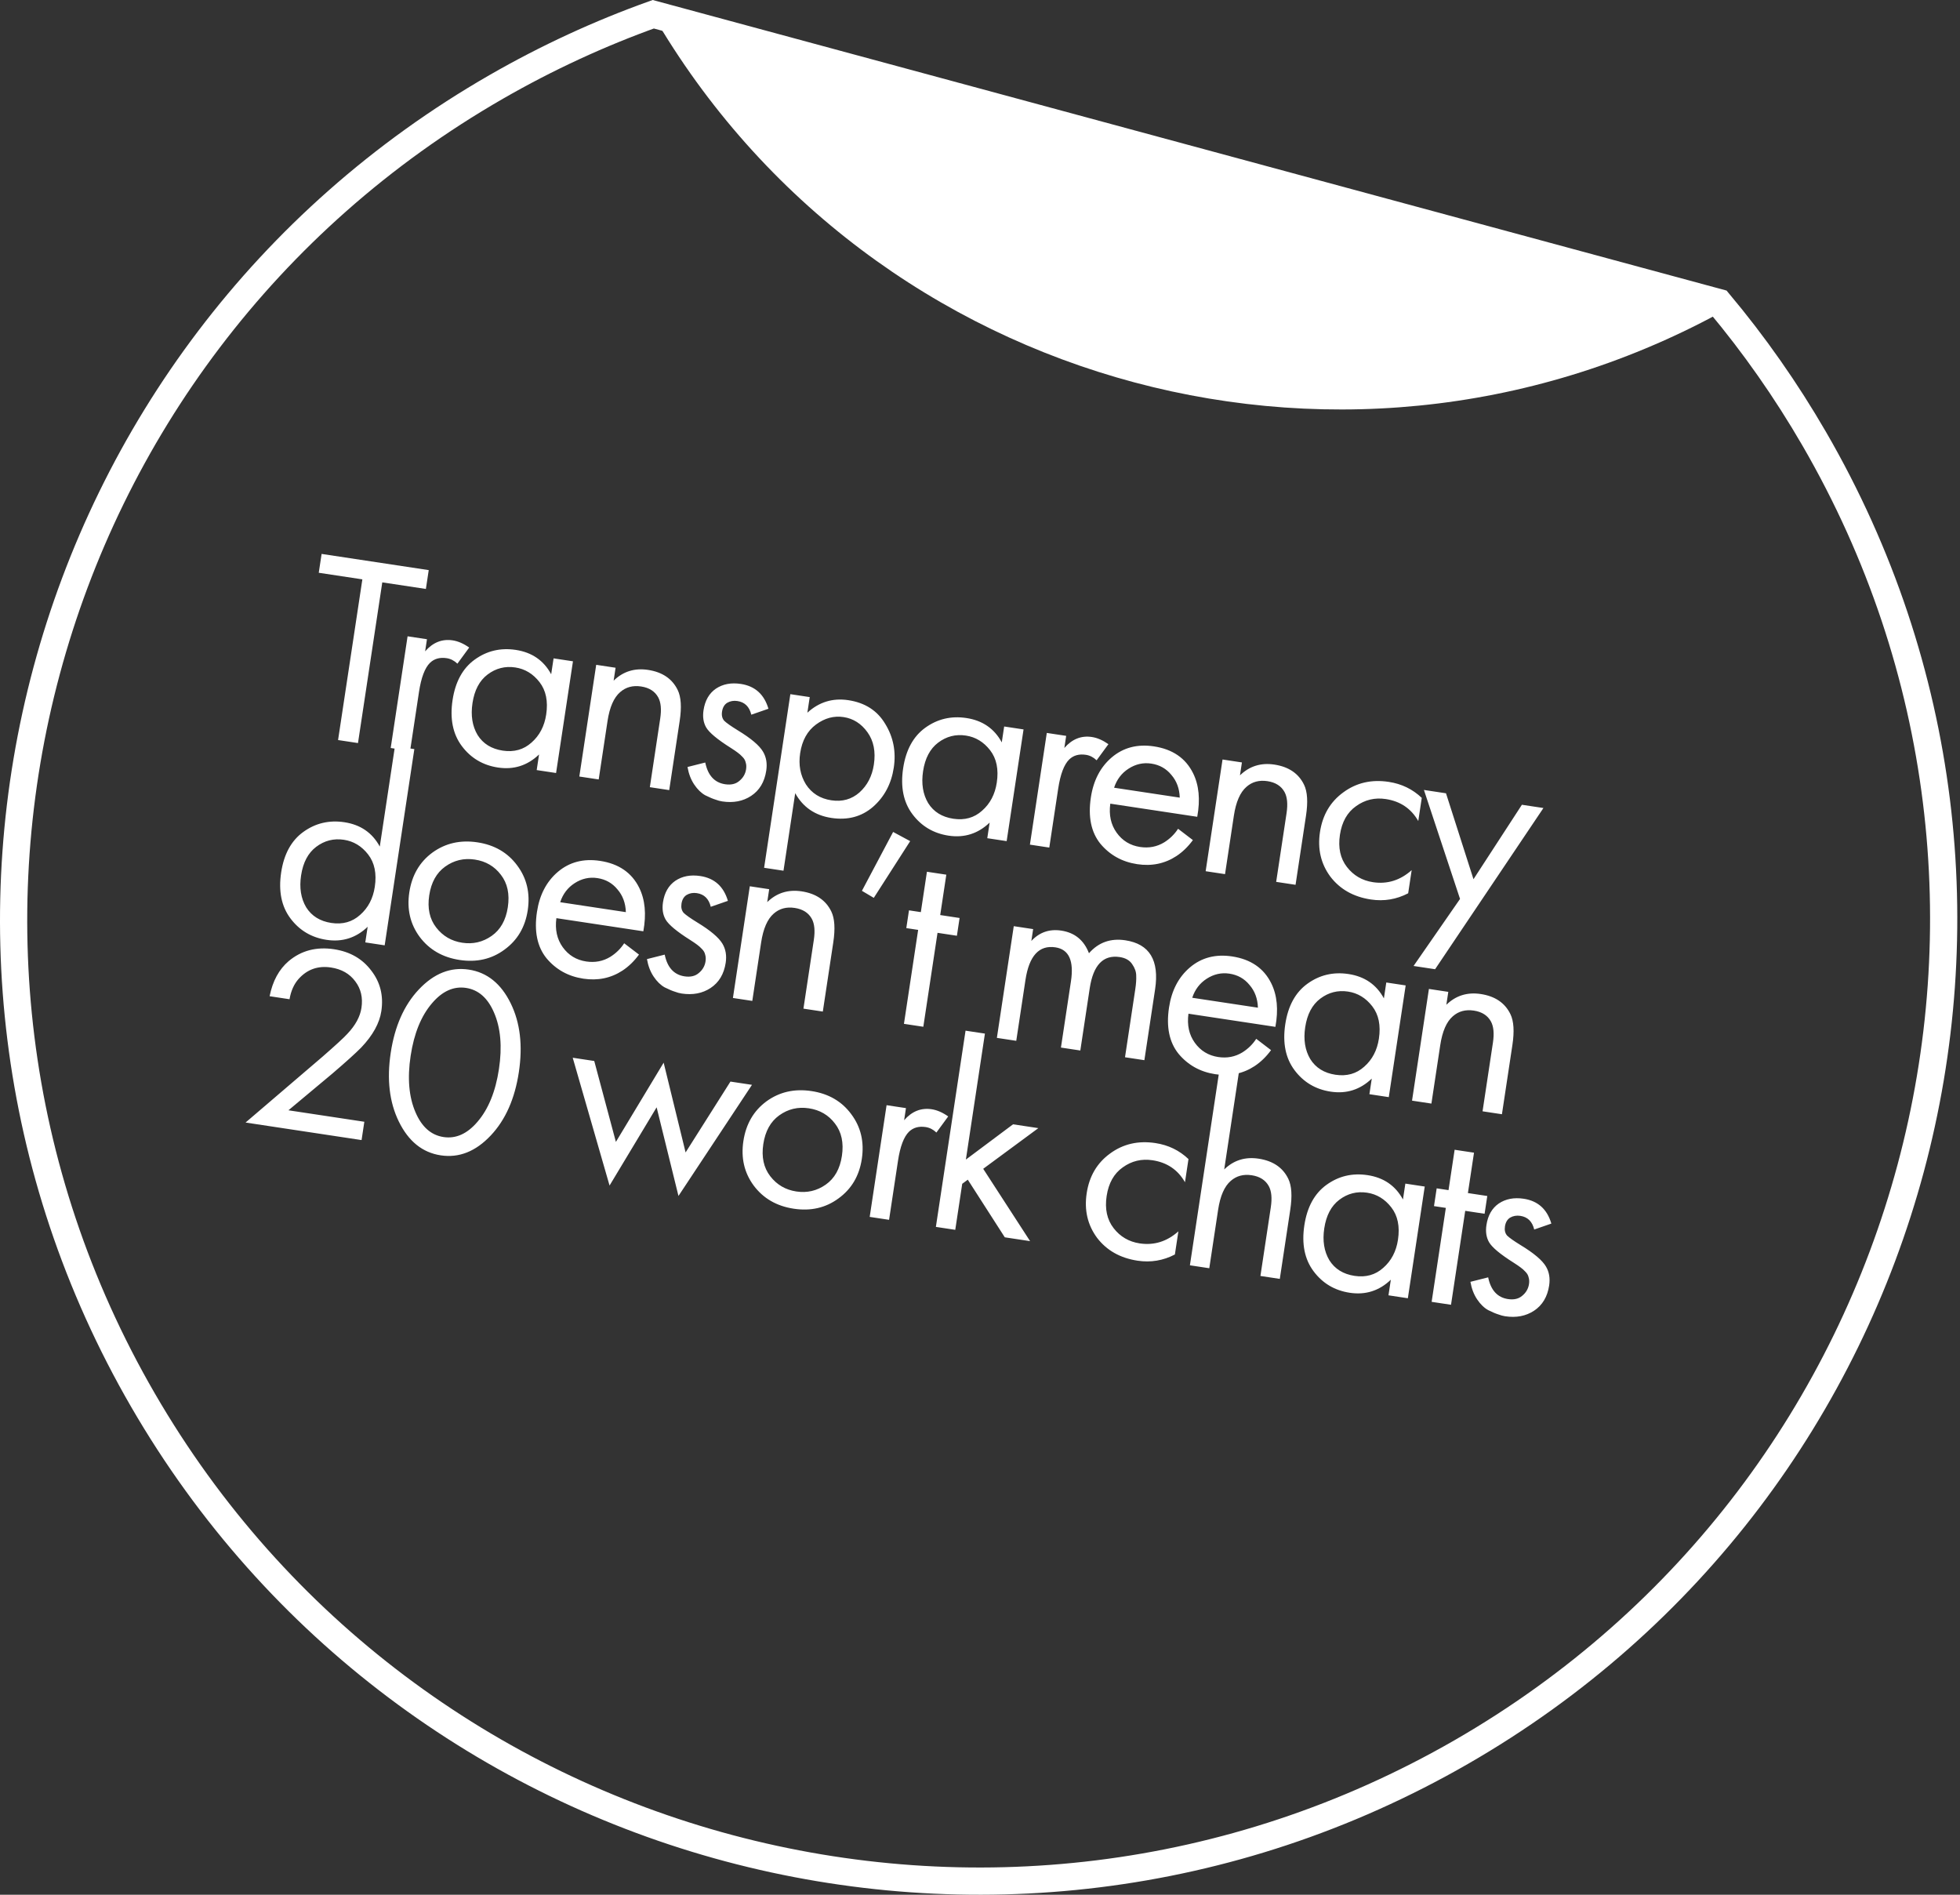
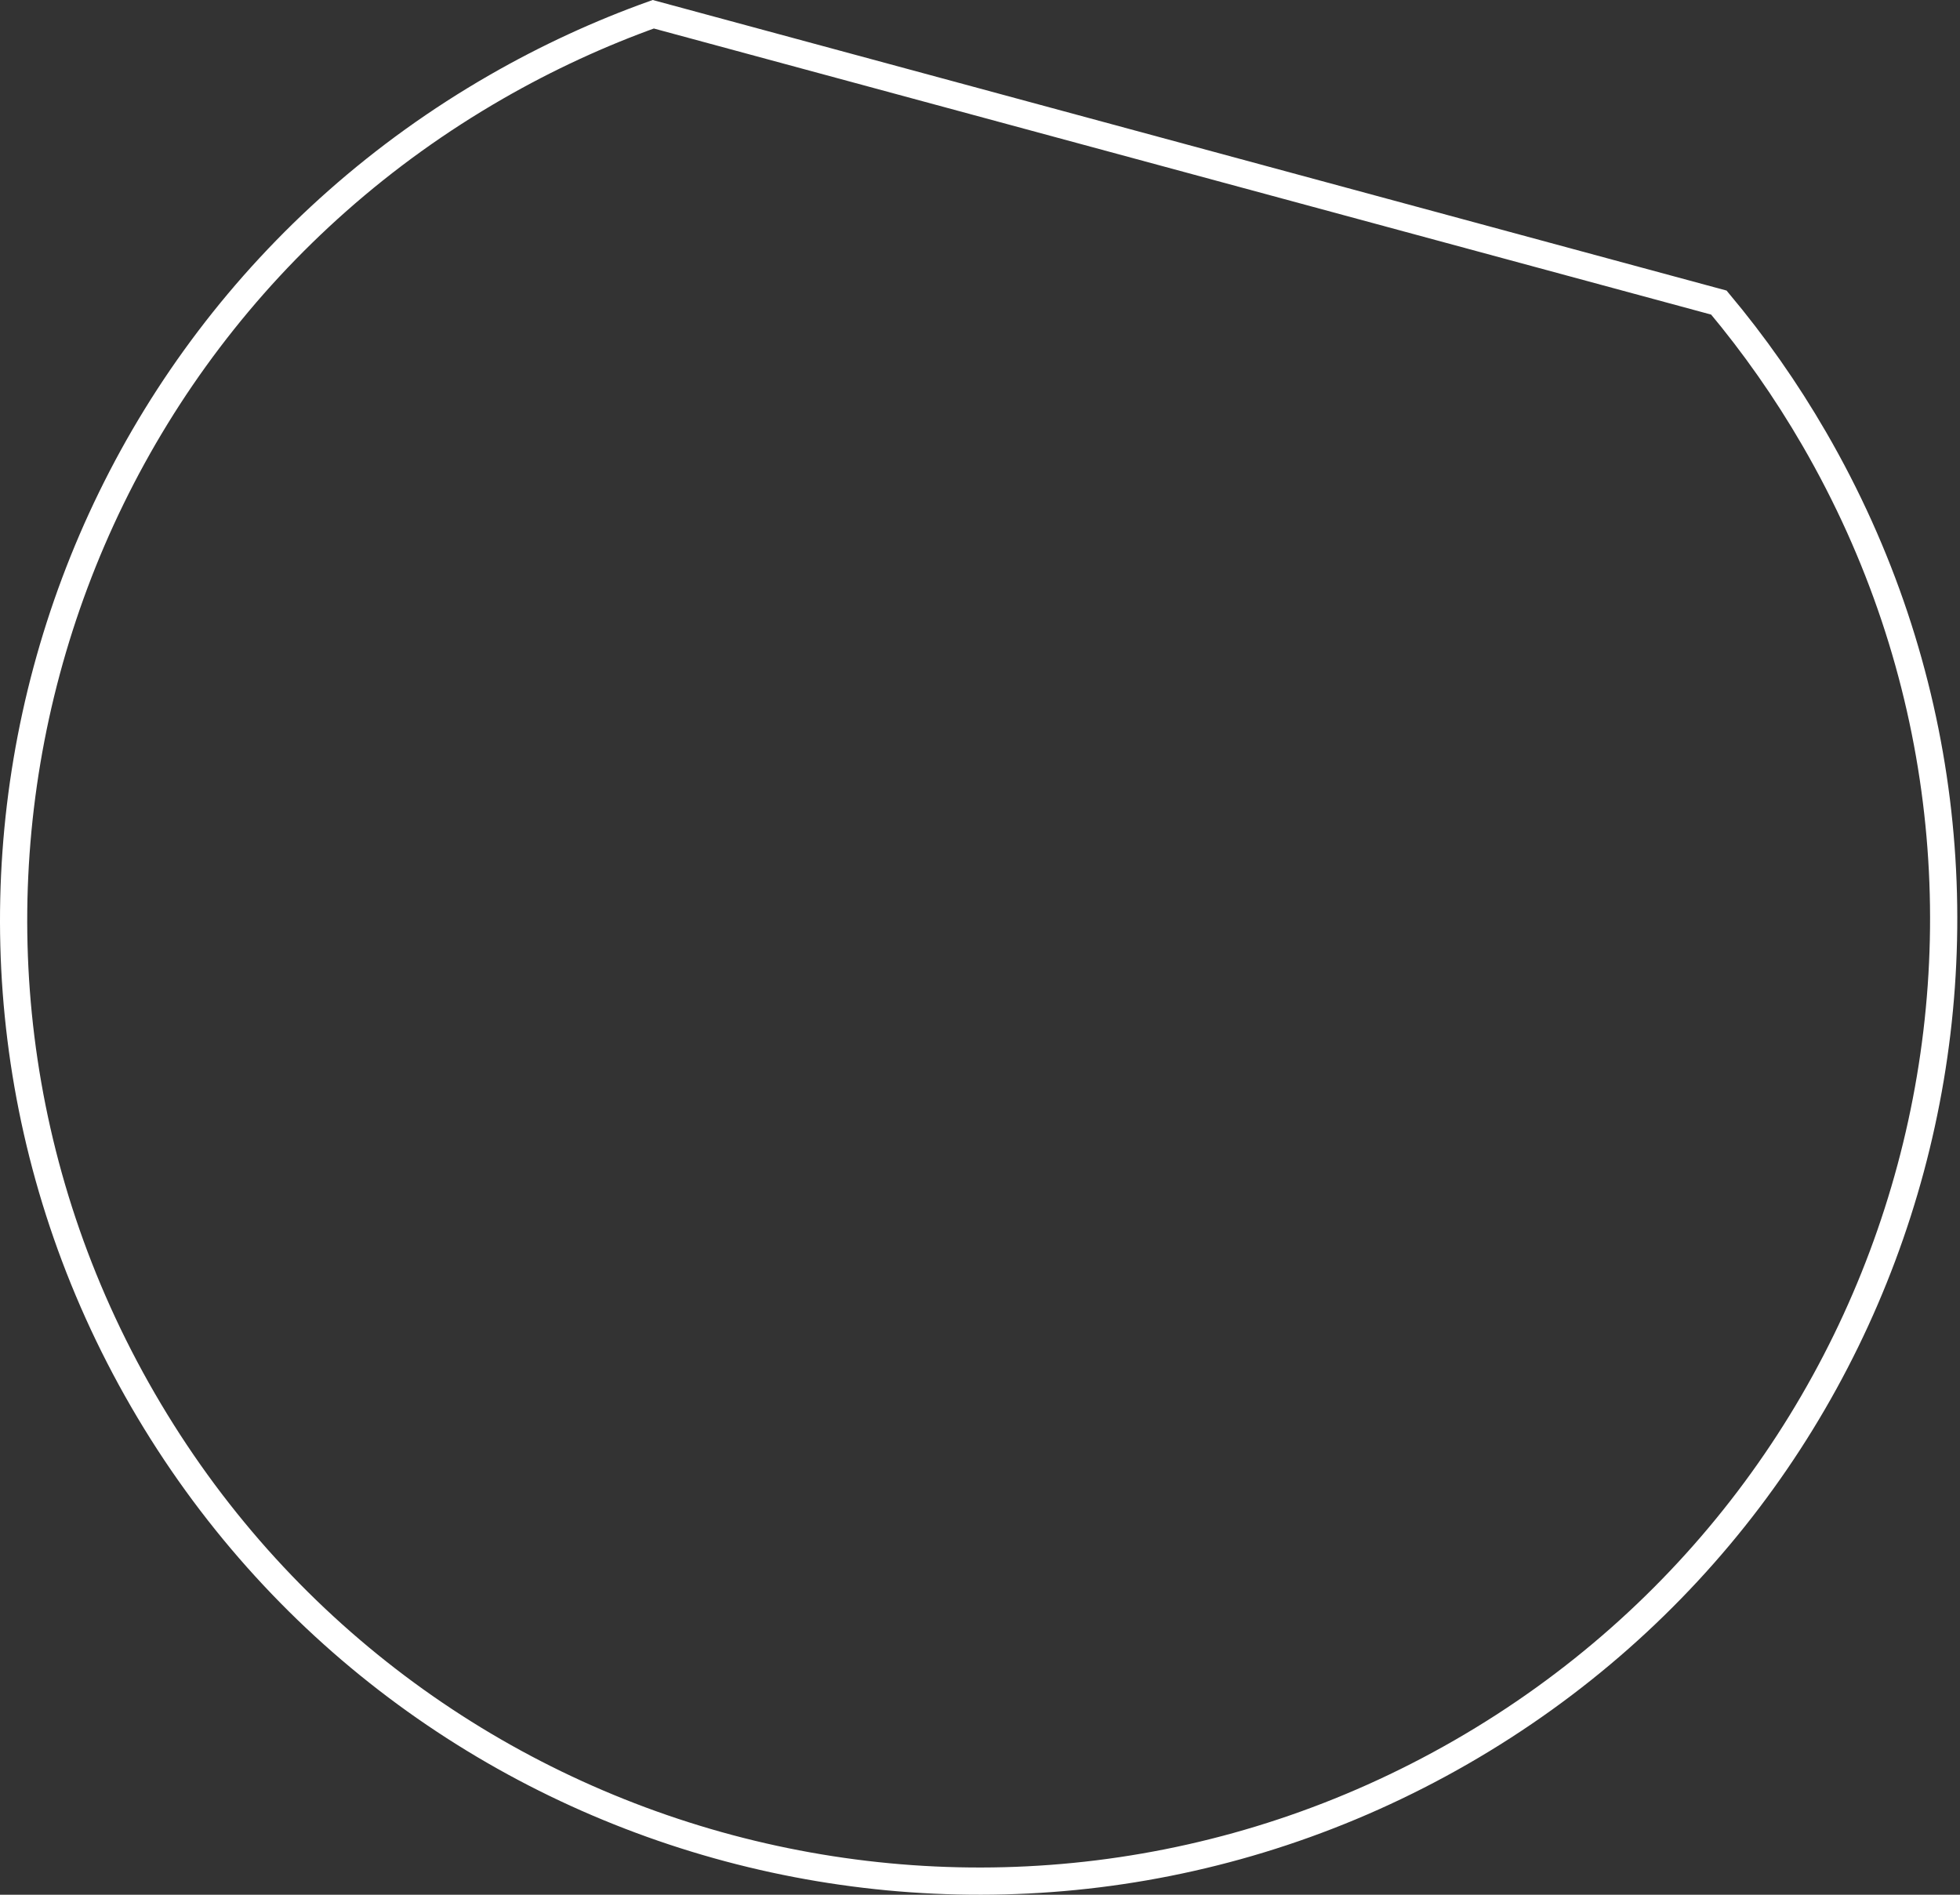
<svg xmlns="http://www.w3.org/2000/svg" width="360" height="348" viewBox="0 0 360 348" fill="none">
  <rect x="0" y="0" width="360" height="348" fill="#333333" stroke="none" />
  <path d="M333.233 80.6C382.166 165.053 353.13 273.046 268.366 321.811C183.597 370.578 75.207 341.634 26.271 257.176C-22.662 172.723 6.374 64.729 91.138 15.965C100.504 10.576 110.157 6.138 119.985 2.617L315.711 55.574C322.156 63.269 328.03 71.62 333.233 80.6Z" stroke="white" stroke-width="5" />
-   <path d="M319.027 55.715C249.27 95.846 160.072 72.03 119.798 2.521L319.027 55.715Z" fill="white" />
-   <path d="M78.224 108.171L70.215 106.961L65.753 136.475L62.094 135.922L66.556 106.408L58.547 105.197L59.071 101.736L78.747 104.711L78.224 108.171ZM71.76 137.383L74.862 116.867L78.422 117.405L78.085 119.629C79.513 117.991 81.199 117.319 83.144 117.613C84.132 117.762 85.145 118.202 86.18 118.932L84.014 121.891C83.424 121.33 82.767 120.995 82.042 120.885C80.79 120.696 79.769 120.98 78.98 121.737C78.03 122.672 77.355 124.458 76.957 127.095L75.32 137.922L71.76 137.383ZM101.237 123.837L101.678 120.92L105.238 121.459L102.136 141.975L98.576 141.437L99.01 138.57C96.881 140.608 94.367 141.408 91.466 140.969C88.698 140.551 86.486 139.239 84.83 137.033C83.175 134.828 82.606 132.011 83.124 128.583C83.632 125.221 84.984 122.746 87.18 121.156C89.413 119.538 91.931 118.941 94.733 119.365C97.699 119.813 99.867 121.304 101.237 123.837ZM94.65 122.589C92.771 122.305 91.07 122.739 89.548 123.891C88.063 125.015 87.141 126.763 86.783 129.136C86.439 131.41 86.751 133.362 87.718 134.992C88.723 136.593 90.264 137.551 92.34 137.865C94.417 138.179 96.177 137.686 97.621 136.388C99.097 135.094 99.997 133.376 100.321 131.233C100.69 128.795 100.282 126.811 99.097 125.284C97.912 123.756 96.43 122.858 94.65 122.589ZM106.406 142.621L109.507 122.104L113.067 122.642L112.708 125.015C114.447 123.323 116.553 122.663 119.025 123.037C121.662 123.436 123.481 124.672 124.482 126.744C125.099 128.018 125.218 129.907 124.839 132.412L122.918 145.117L119.359 144.579L121.264 131.972C121.519 130.291 121.395 128.992 120.893 128.073C120.285 126.97 119.239 126.306 117.756 126.082C116.239 125.852 114.957 126.198 113.907 127.118C112.744 128.122 111.971 129.893 111.587 132.431L109.965 143.159L106.406 142.621ZM141.143 130.173L137.994 131.265C137.643 129.796 136.792 128.959 135.441 128.755C134.749 128.651 134.126 128.759 133.572 129.079C133.05 129.405 132.732 129.947 132.618 130.705C132.513 131.397 132.648 131.957 133.021 132.384C133.433 132.784 134.256 133.363 135.489 134.123C137.929 135.604 139.483 136.918 140.152 138.064C140.743 139.064 140.939 140.222 140.739 141.541C140.425 143.617 139.501 145.163 137.965 146.178C136.467 147.165 134.697 147.505 132.653 147.196C132.258 147.136 131.837 147.022 131.39 146.853C130.939 146.717 130.321 146.455 129.537 146.067C128.791 145.651 128.115 144.993 127.509 144.092C126.904 143.191 126.493 142.118 126.277 140.871L129.536 140.049C130.022 142.415 131.236 143.745 133.181 144.039C134.269 144.203 135.142 143.998 135.802 143.424C136.495 142.855 136.907 142.141 137.036 141.284C137.106 140.823 137.083 140.415 136.968 140.06C136.891 139.678 136.691 139.328 136.369 139.009C136.079 138.696 135.782 138.431 135.477 138.217C135.205 138.007 134.793 137.726 134.239 137.372C131.777 135.82 130.265 134.563 129.702 133.602C129.195 132.716 129.034 131.664 129.219 130.444C129.488 128.664 130.243 127.346 131.485 126.488C132.76 125.636 134.288 125.344 136.068 125.614C138.671 126.007 140.363 127.527 141.143 130.173ZM146.058 145.682L143.906 159.921L140.346 159.382L145.167 127.495L148.726 128.033L148.293 130.9C150.444 128.933 152.954 128.166 155.821 128.6C158.886 129.063 161.145 130.517 162.595 132.961C164.084 135.378 164.607 138.053 164.164 140.986C163.715 143.952 162.442 146.356 160.343 148.196C158.249 150.003 155.703 150.68 152.704 150.227C149.704 149.773 147.489 148.259 146.058 145.682ZM152.687 146.988C154.698 147.292 156.423 146.811 157.861 145.545C159.305 144.246 160.186 142.542 160.505 140.433C160.864 138.06 160.472 136.079 159.33 134.49C158.188 132.902 156.727 131.973 154.947 131.704C153.168 131.435 151.481 131.888 149.887 133.063C148.294 134.238 147.32 135.996 146.967 138.336C146.643 140.478 146.995 142.385 148.023 144.058C149.089 145.702 150.644 146.679 152.687 146.988ZM183.998 136.349L184.439 133.432L187.998 133.97L184.897 154.487L181.337 153.949L181.771 151.081C179.642 153.119 177.128 153.919 174.227 153.481C171.459 153.062 169.247 151.75 167.591 149.544C165.936 147.339 165.367 144.522 165.885 141.094C166.393 137.733 167.745 135.257 169.941 133.667C172.174 132.05 174.692 131.453 177.493 131.876C180.46 132.324 182.628 133.815 183.998 136.349ZM177.411 135.1C175.532 134.816 173.831 135.25 172.309 136.402C170.824 137.526 169.902 139.274 169.543 141.648C169.2 143.922 169.511 145.874 170.479 147.503C171.484 149.105 173.025 150.062 175.101 150.376C177.178 150.69 178.938 150.198 180.381 148.899C181.858 147.605 182.758 145.887 183.082 143.745C183.451 141.306 183.043 139.323 181.858 137.795C180.673 136.267 179.19 135.369 177.411 135.1ZM189.167 155.132L192.268 134.615L195.828 135.153L195.492 137.378C196.919 135.74 198.605 135.068 200.55 135.362C201.539 135.511 202.551 135.951 203.587 136.68L201.42 139.64C200.831 139.079 200.173 138.743 199.448 138.634C198.196 138.444 197.175 138.728 196.387 139.486C195.436 140.421 194.762 142.207 194.363 144.843L192.726 155.67L189.167 155.132ZM216.382 152.218L219.102 154.297C218.211 155.511 217.203 156.488 216.08 157.229C213.947 158.626 211.546 159.122 208.876 158.719C206.108 158.3 203.853 157.049 202.111 154.965C200.408 152.854 199.825 150.018 200.363 146.458C200.837 143.327 202.118 140.875 204.206 139.1C206.333 137.298 208.912 136.626 211.945 137.084C215.372 137.602 217.77 139.246 219.138 142.015C220.224 144.202 220.478 146.87 219.901 150.019L203.932 147.605C203.651 149.686 204.04 151.464 205.098 152.939C206.156 154.414 207.591 155.288 209.404 155.562C211.019 155.806 212.494 155.524 213.83 154.714C214.873 154.063 215.724 153.23 216.382 152.218ZM204.628 144.676L216.691 146.499C216.638 144.84 216.124 143.447 215.148 142.322C214.209 141.169 212.982 140.477 211.466 140.248C209.983 140.024 208.587 140.336 207.279 141.183C206.009 142.002 205.125 143.167 204.628 144.676ZM221.446 160.012L224.548 139.495L228.108 140.033L227.749 142.406C229.488 140.714 231.594 140.055 234.065 140.428C236.702 140.827 238.521 142.063 239.523 144.136C240.139 145.409 240.258 147.298 239.88 149.803L237.959 162.508L234.399 161.97L236.305 149.363C236.559 147.683 236.435 146.383 235.934 145.464C235.325 144.361 234.279 143.697 232.796 143.473C231.28 143.244 229.997 143.589 228.948 144.509C227.785 145.513 227.011 147.284 226.628 149.822L225.006 160.55L221.446 160.012ZM261.142 146.544L260.499 150.796C259.193 148.508 257.205 147.163 254.535 146.759C252.525 146.455 250.706 146.888 249.08 148.058C247.458 149.195 246.468 150.95 246.11 153.323C245.751 155.696 246.178 157.666 247.391 159.231C248.604 160.797 250.199 161.729 252.177 162.028C254.813 162.427 257.183 161.689 259.287 159.816L258.644 164.068C256.486 165.191 254.203 165.571 251.797 165.207C248.6 164.724 246.115 163.32 244.343 160.996C242.608 158.643 241.975 155.918 242.444 152.82C242.917 149.689 244.346 147.258 246.732 145.529C249.122 143.766 251.899 143.124 255.063 143.603C257.436 143.961 259.462 144.942 261.142 146.544ZM259.634 177.416L268.17 165.103L261.538 145.087L265.592 145.7L270.64 161.482L279.533 147.808L283.488 148.405L263.589 178.014L259.634 177.416ZM69.756 155.487L72.544 137.047L76.103 137.585L70.655 173.625L67.095 173.087L67.529 170.22C65.4 172.258 62.886 173.058 59.986 172.619C57.217 172.201 55.005 170.889 53.349 168.683C51.694 166.477 51.125 163.661 51.643 160.233C52.151 156.871 53.503 154.396 55.699 152.806C57.932 151.188 60.45 150.591 63.252 151.015C66.218 151.463 68.386 152.954 69.756 155.487ZM63.169 154.239C61.29 153.955 59.589 154.389 58.067 155.541C56.582 156.665 55.66 158.413 55.302 160.786C54.958 163.06 55.27 165.012 56.237 166.642C57.242 168.243 58.783 169.201 60.859 169.515C62.936 169.829 64.696 169.336 66.139 168.038C67.616 166.744 68.516 165.026 68.84 162.883C69.209 160.444 68.801 158.461 67.616 156.934C66.431 155.406 64.948 154.508 63.169 154.239ZM92.651 174.422C90.299 176.157 87.557 176.787 84.426 176.314C81.295 175.841 78.846 174.425 77.078 172.068C75.344 169.716 74.711 166.99 75.179 163.892C75.652 160.761 77.065 158.328 79.418 156.594C81.803 154.864 84.561 154.236 87.692 154.709C90.823 155.183 93.256 156.596 94.991 158.948C96.758 161.305 97.405 164.05 96.932 167.181C96.463 170.279 95.037 172.693 92.651 174.422ZM92 160.67C90.82 159.11 89.224 158.177 87.214 157.874C85.203 157.57 83.385 158.003 81.758 159.173C80.17 160.315 79.196 162.072 78.837 164.445C78.479 166.818 78.906 168.788 80.119 170.353C81.332 171.919 82.927 172.851 84.904 173.15C86.882 173.449 88.681 173.03 90.303 171.893C91.924 170.756 92.915 169.001 93.273 166.628C93.637 164.222 93.213 162.236 92 160.67ZM114.645 173.247L117.365 175.326C116.473 176.54 115.466 177.517 114.342 178.258C112.21 179.654 109.808 180.151 107.139 179.748C104.37 179.329 102.115 178.078 100.374 175.994C98.67 173.883 98.088 171.047 98.626 167.487C99.099 164.356 100.38 161.903 102.469 160.129C104.595 158.327 107.175 157.655 110.207 158.113C113.635 158.631 116.033 160.275 117.401 163.044C118.486 165.231 118.74 167.899 118.163 171.048L102.194 168.634C101.914 170.715 102.302 172.493 103.36 173.968C104.418 175.443 105.854 176.317 107.667 176.591C109.282 176.835 110.757 176.553 112.093 175.743C113.135 175.092 113.986 174.259 114.645 173.247ZM102.89 165.705L114.953 167.528C114.901 165.869 114.386 164.476 113.41 163.351C112.472 162.198 111.245 161.506 109.729 161.277C108.246 161.053 106.85 161.365 105.542 162.212C104.272 163.031 103.388 164.196 102.89 165.705ZM133.696 165.457L130.547 166.548C130.196 165.079 129.345 164.243 127.993 164.038C127.301 163.934 126.678 164.042 126.124 164.363C125.603 164.688 125.285 165.23 125.17 165.988C125.066 166.68 125.2 167.24 125.574 167.667C125.985 168.067 126.808 168.646 128.042 169.406C130.481 170.887 132.035 172.201 132.705 173.347C133.296 174.347 133.491 175.506 133.292 176.824C132.978 178.9 132.053 180.446 130.518 181.461C129.02 182.449 127.249 182.788 125.206 182.479C124.81 182.419 124.389 182.305 123.943 182.136C123.491 182.001 122.874 181.739 122.089 181.35C121.343 180.934 120.667 180.276 120.062 179.375C119.456 178.474 119.046 177.401 118.829 176.155L122.089 175.333C122.574 177.698 123.789 179.028 125.734 179.322C126.821 179.487 127.695 179.282 128.355 178.707C129.048 178.138 129.459 177.424 129.589 176.568C129.658 176.106 129.636 175.698 129.521 175.344C129.444 174.961 129.244 174.611 128.921 174.292C128.631 173.979 128.334 173.715 128.03 173.5C127.758 173.29 127.345 173.009 126.792 172.656C124.33 171.103 122.817 169.847 122.255 168.885C121.748 167.999 121.587 166.947 121.771 165.727C122.04 163.947 122.796 162.629 124.038 161.772C125.313 160.919 126.84 160.628 128.62 160.897C131.224 161.29 132.916 162.81 133.696 165.457ZM134.618 183.295L137.719 162.778L141.279 163.316L140.92 165.689C142.659 163.997 144.765 163.337 147.237 163.711C149.873 164.11 151.692 165.345 152.694 167.418C153.31 168.692 153.429 170.581 153.051 173.085L151.13 185.791L147.57 185.253L149.476 172.646C149.73 170.965 149.607 169.666 149.105 168.747C148.496 167.644 147.451 166.98 145.967 166.756C144.451 166.526 143.169 166.872 142.119 167.792C140.956 168.796 140.183 170.567 139.799 173.105L138.177 183.833L134.618 183.295ZM158.312 163.615L164.043 152.801L167.176 154.488L160.493 164.906L158.312 163.615ZM175.758 171.866L172.199 171.328L169.59 188.582L166.031 188.044L168.639 170.79L166.464 170.461L166.957 167.198L169.132 167.527L170.253 160.111L173.813 160.649L172.692 168.065L176.251 168.603L175.758 171.866ZM183.1 190.624L186.202 170.107L189.761 170.645L189.432 172.821C190.921 171.225 192.753 170.592 194.928 170.921C197.4 171.294 199.095 172.68 200.014 175.078C201.765 173.084 203.992 172.291 206.694 172.7C211.144 173.372 212.965 176.378 212.158 181.717L210.192 194.72L206.633 194.182L208.516 181.723C208.665 180.734 208.724 179.9 208.692 179.221C208.698 178.514 208.451 177.803 207.953 177.087C207.487 176.376 206.727 175.941 205.672 175.781C202.64 175.323 200.8 177.236 200.152 181.521L198.426 192.941L194.866 192.403L196.705 180.241C197.278 176.451 196.328 174.369 193.856 173.995C190.857 173.542 189.021 175.54 188.349 179.989L186.66 191.162L183.1 190.624ZM230.738 190.797L233.458 192.877C232.566 194.09 231.559 195.067 230.435 195.808C228.303 197.205 225.901 197.701 223.232 197.298C220.463 196.879 218.208 195.628 216.467 193.544C214.763 191.433 214.181 188.597 214.719 185.038C215.192 181.907 216.473 179.454 218.562 177.679C220.688 175.877 223.268 175.205 226.3 175.663C229.728 176.182 232.126 177.825 233.494 180.594C234.579 182.781 234.833 185.449 234.256 188.598L218.288 186.184C218.007 188.265 218.395 190.043 219.453 191.518C220.511 192.993 221.947 193.867 223.76 194.141C225.375 194.385 226.85 194.103 228.186 193.293C229.228 192.642 230.079 191.81 230.738 190.797ZM218.983 183.255L231.046 185.079C230.994 183.419 230.479 182.026 229.503 180.901C228.565 179.748 227.338 179.057 225.822 178.827C224.339 178.603 222.943 178.915 221.635 179.762C220.365 180.581 219.481 181.746 218.983 183.255ZM254.184 183.368L254.625 180.451L258.184 180.989L255.083 201.506L251.523 200.968L251.957 198.101C249.828 200.139 247.314 200.938 244.413 200.5C241.645 200.081 239.433 198.769 237.777 196.564C236.122 194.358 235.553 191.542 236.071 188.114C236.579 184.752 237.931 182.276 240.127 180.687C242.36 179.069 244.878 178.472 247.679 178.895C250.646 179.344 252.814 180.835 254.184 183.368ZM247.597 182.119C245.718 181.835 244.017 182.269 242.495 183.421C241.01 184.545 240.088 186.294 239.73 188.667C239.386 190.941 239.697 192.893 240.665 194.522C241.67 196.124 243.211 197.082 245.287 197.396C247.364 197.71 249.124 197.217 250.567 195.918C252.044 194.625 252.944 192.906 253.268 190.764C253.637 188.325 253.229 186.342 252.044 184.814C250.859 183.287 249.376 182.388 247.597 182.119ZM259.353 202.152L262.454 181.635L266.014 182.173L265.655 184.546C267.394 182.853 269.5 182.194 271.972 182.568C274.608 182.966 276.428 184.202 277.429 186.275C278.046 187.548 278.165 189.437 277.786 191.942L275.865 204.648L272.306 204.11L274.211 191.503C274.465 189.822 274.342 188.522 273.84 187.604C273.231 186.5 272.186 185.836 270.702 185.612C269.186 185.383 267.904 185.729 266.854 186.649C265.691 187.653 264.918 189.424 264.534 191.962L262.912 202.69L259.353 202.152ZM66.411 209.393L45.103 206.172L59.217 194.096C61.624 191.998 63.151 190.594 63.798 189.883C65.281 188.321 66.145 186.732 66.389 185.117C66.673 183.238 66.295 181.613 65.255 180.243C64.22 178.839 62.73 177.99 60.786 177.696C58.413 177.337 56.436 178.033 54.857 179.783C54.005 180.733 53.446 181.98 53.179 183.524L49.52 182.971C50.076 180.19 51.244 178.04 53.024 176.522C55.34 174.58 58.113 173.853 61.343 174.342C64.277 174.785 66.557 176.09 68.185 178.258C69.85 180.398 70.469 182.885 70.04 185.719C69.707 187.928 68.477 190.152 66.351 192.393C65.277 193.478 63.501 195.08 61.023 197.2L52.977 203.923L66.919 206.031L66.411 209.393ZM90.155 208.532C87.382 211.484 84.315 212.706 80.953 212.198C77.592 211.69 75.023 209.616 73.247 205.976C71.522 202.445 71.028 198.241 71.766 193.363C72.503 188.485 74.217 184.615 76.909 181.751C79.681 178.799 82.749 177.577 86.11 178.086C89.472 178.594 92.041 180.668 93.817 184.307C95.542 187.838 96.036 192.043 95.298 196.921C94.561 201.799 92.846 205.669 90.155 208.532ZM90.734 185.965C89.587 183.297 87.876 181.791 85.602 181.447C83.328 181.104 81.248 182.037 79.364 184.246C77.36 186.573 76.047 189.796 75.424 193.916C74.801 198.036 75.103 201.503 76.329 204.318C77.477 206.986 79.188 208.492 81.462 208.836C83.736 209.18 85.815 208.247 87.7 206.037C89.704 203.711 91.017 200.487 91.64 196.368C92.263 192.248 91.961 188.78 90.734 185.965ZM105.193 194.27L109.148 194.868L113.122 209.729L121.896 195.177L125.926 211.664L134.164 198.65L138.119 199.247L124.617 219.658L120.605 203.376L111.96 217.745L105.193 194.27ZM154.012 220.107C151.659 221.842 148.918 222.473 145.787 221.999C142.656 221.526 140.206 220.11 138.439 217.753C136.704 215.401 136.071 212.676 136.54 209.577C137.013 206.446 138.426 204.013 140.778 202.279C143.163 200.549 145.922 199.921 149.053 200.395C152.184 200.868 154.617 202.281 156.351 204.633C158.119 206.991 158.766 209.735 158.292 212.866C157.824 215.964 156.397 218.378 154.012 220.107ZM153.36 206.355C152.18 204.795 150.585 203.863 148.574 203.559C146.564 203.255 144.745 203.688 143.119 204.858C141.53 206 140.557 207.757 140.198 210.13C139.839 212.503 140.266 214.473 141.479 216.038C142.692 217.604 144.287 218.536 146.265 218.835C148.243 219.134 150.042 218.715 151.664 217.578C153.285 216.441 154.275 214.686 154.634 212.313C154.998 209.907 154.573 207.921 153.36 206.355ZM159.74 223.502L162.841 202.985L166.401 203.523L166.064 205.748C167.492 204.109 169.178 203.437 171.123 203.731C172.111 203.881 173.124 204.32 174.16 205.05L171.993 208.009C171.404 207.448 170.746 207.113 170.021 207.003C168.769 206.814 167.748 207.098 166.959 207.855C166.009 208.79 165.334 210.576 164.936 213.213L163.299 224.04L159.74 223.502ZM177.345 189.299L180.904 189.837L177.407 212.974L186.072 206.497L190.719 207.199L180.589 214.669L189.2 227.955L184.553 227.253L177.758 216.668L176.734 217.424L175.456 225.878L171.896 225.339L177.345 189.299ZM218.293 212.885L217.65 217.136C216.344 214.849 214.356 213.503 211.687 213.1C209.676 212.796 207.858 213.229 206.231 214.399C204.61 215.536 203.619 217.291 203.261 219.664C202.902 222.037 203.329 224.006 204.542 225.572C205.755 227.137 207.35 228.07 209.328 228.369C211.964 228.767 214.335 228.03 216.438 226.157L215.796 230.408C213.637 231.532 211.354 231.911 208.948 231.548C205.751 231.064 203.267 229.66 201.494 227.336C199.76 224.984 199.126 222.258 199.595 219.16C200.068 216.029 201.497 213.599 203.883 211.869C206.273 210.107 209.05 209.465 212.214 209.943C214.587 210.302 216.614 211.282 218.293 212.885ZM218.554 232.393L224.002 196.352L227.562 196.89L224.856 214.787C226.595 213.095 228.701 212.435 231.173 212.809C233.809 213.208 235.629 214.443 236.63 216.516C237.247 217.79 237.366 219.679 236.987 222.183L235.066 234.889L231.507 234.351L233.412 221.744C233.666 220.063 233.543 218.764 233.041 217.845C232.432 216.742 231.387 216.078 229.903 215.854C228.387 215.624 227.105 215.97 226.055 216.89C224.892 217.894 224.119 219.665 223.735 222.203L222.113 232.931L218.554 232.393ZM257.686 220.306L258.127 217.39L261.687 217.928L258.585 238.445L255.026 237.906L255.459 235.039C253.331 237.077 250.816 237.877 247.916 237.438C245.147 237.02 242.935 235.708 241.28 233.502C239.624 231.297 239.055 228.48 239.573 225.052C240.082 221.691 241.434 219.215 243.629 217.625C245.863 216.007 248.38 215.41 251.182 215.834C254.148 216.282 256.316 217.773 257.686 220.306ZM251.099 219.058C249.22 218.774 247.52 219.208 245.997 220.36C244.512 221.484 243.591 223.232 243.232 225.605C242.888 227.88 243.2 229.831 244.167 231.461C245.172 233.063 246.713 234.02 248.79 234.334C250.866 234.648 252.626 234.156 254.07 232.857C255.546 231.563 256.447 229.845 256.77 227.703C257.139 225.264 256.731 223.28 255.546 221.753C254.361 220.225 252.879 219.327 251.099 219.058ZM272.681 222.927L269.122 222.389L266.513 239.643L262.954 239.105L265.562 221.851L263.387 221.522L263.88 218.259L266.056 218.588L267.177 211.172L270.736 211.71L269.615 219.126L273.175 219.664L272.681 222.927ZM284.943 224.73L281.794 225.822C281.443 224.353 280.592 223.516 279.241 223.312C278.549 223.207 277.926 223.316 277.371 223.636C276.85 223.962 276.532 224.504 276.418 225.262C276.313 225.954 276.448 226.514 276.821 226.941C277.233 227.341 278.055 227.92 279.289 228.68C281.728 230.161 283.283 231.475 283.952 232.621C284.543 233.62 284.739 234.779 284.539 236.098C284.225 238.174 283.301 239.72 281.765 240.735C280.267 241.722 278.497 242.061 276.453 241.753C276.058 241.693 275.637 241.579 275.19 241.41C274.739 241.274 274.121 241.012 273.337 240.624C272.591 240.208 271.915 239.549 271.309 238.649C270.704 237.748 270.293 236.675 270.077 235.428L273.336 234.606C273.821 236.972 275.036 238.302 276.981 238.596C278.069 238.76 278.942 238.555 279.602 237.981C280.295 237.411 280.706 236.698 280.836 235.841C280.906 235.38 280.883 234.972 280.768 234.617C280.691 234.235 280.491 233.884 280.169 233.566C279.879 233.252 279.582 232.988 279.277 232.774C279.005 232.564 278.593 232.283 278.039 231.929C275.577 230.377 274.065 229.12 273.502 228.159C272.995 227.273 272.834 226.22 273.019 225.001C273.288 223.221 274.043 221.903 275.285 221.045C276.56 220.193 278.088 219.901 279.868 220.17C282.471 220.564 284.163 222.084 284.943 224.73Z" fill="white" />
</svg>